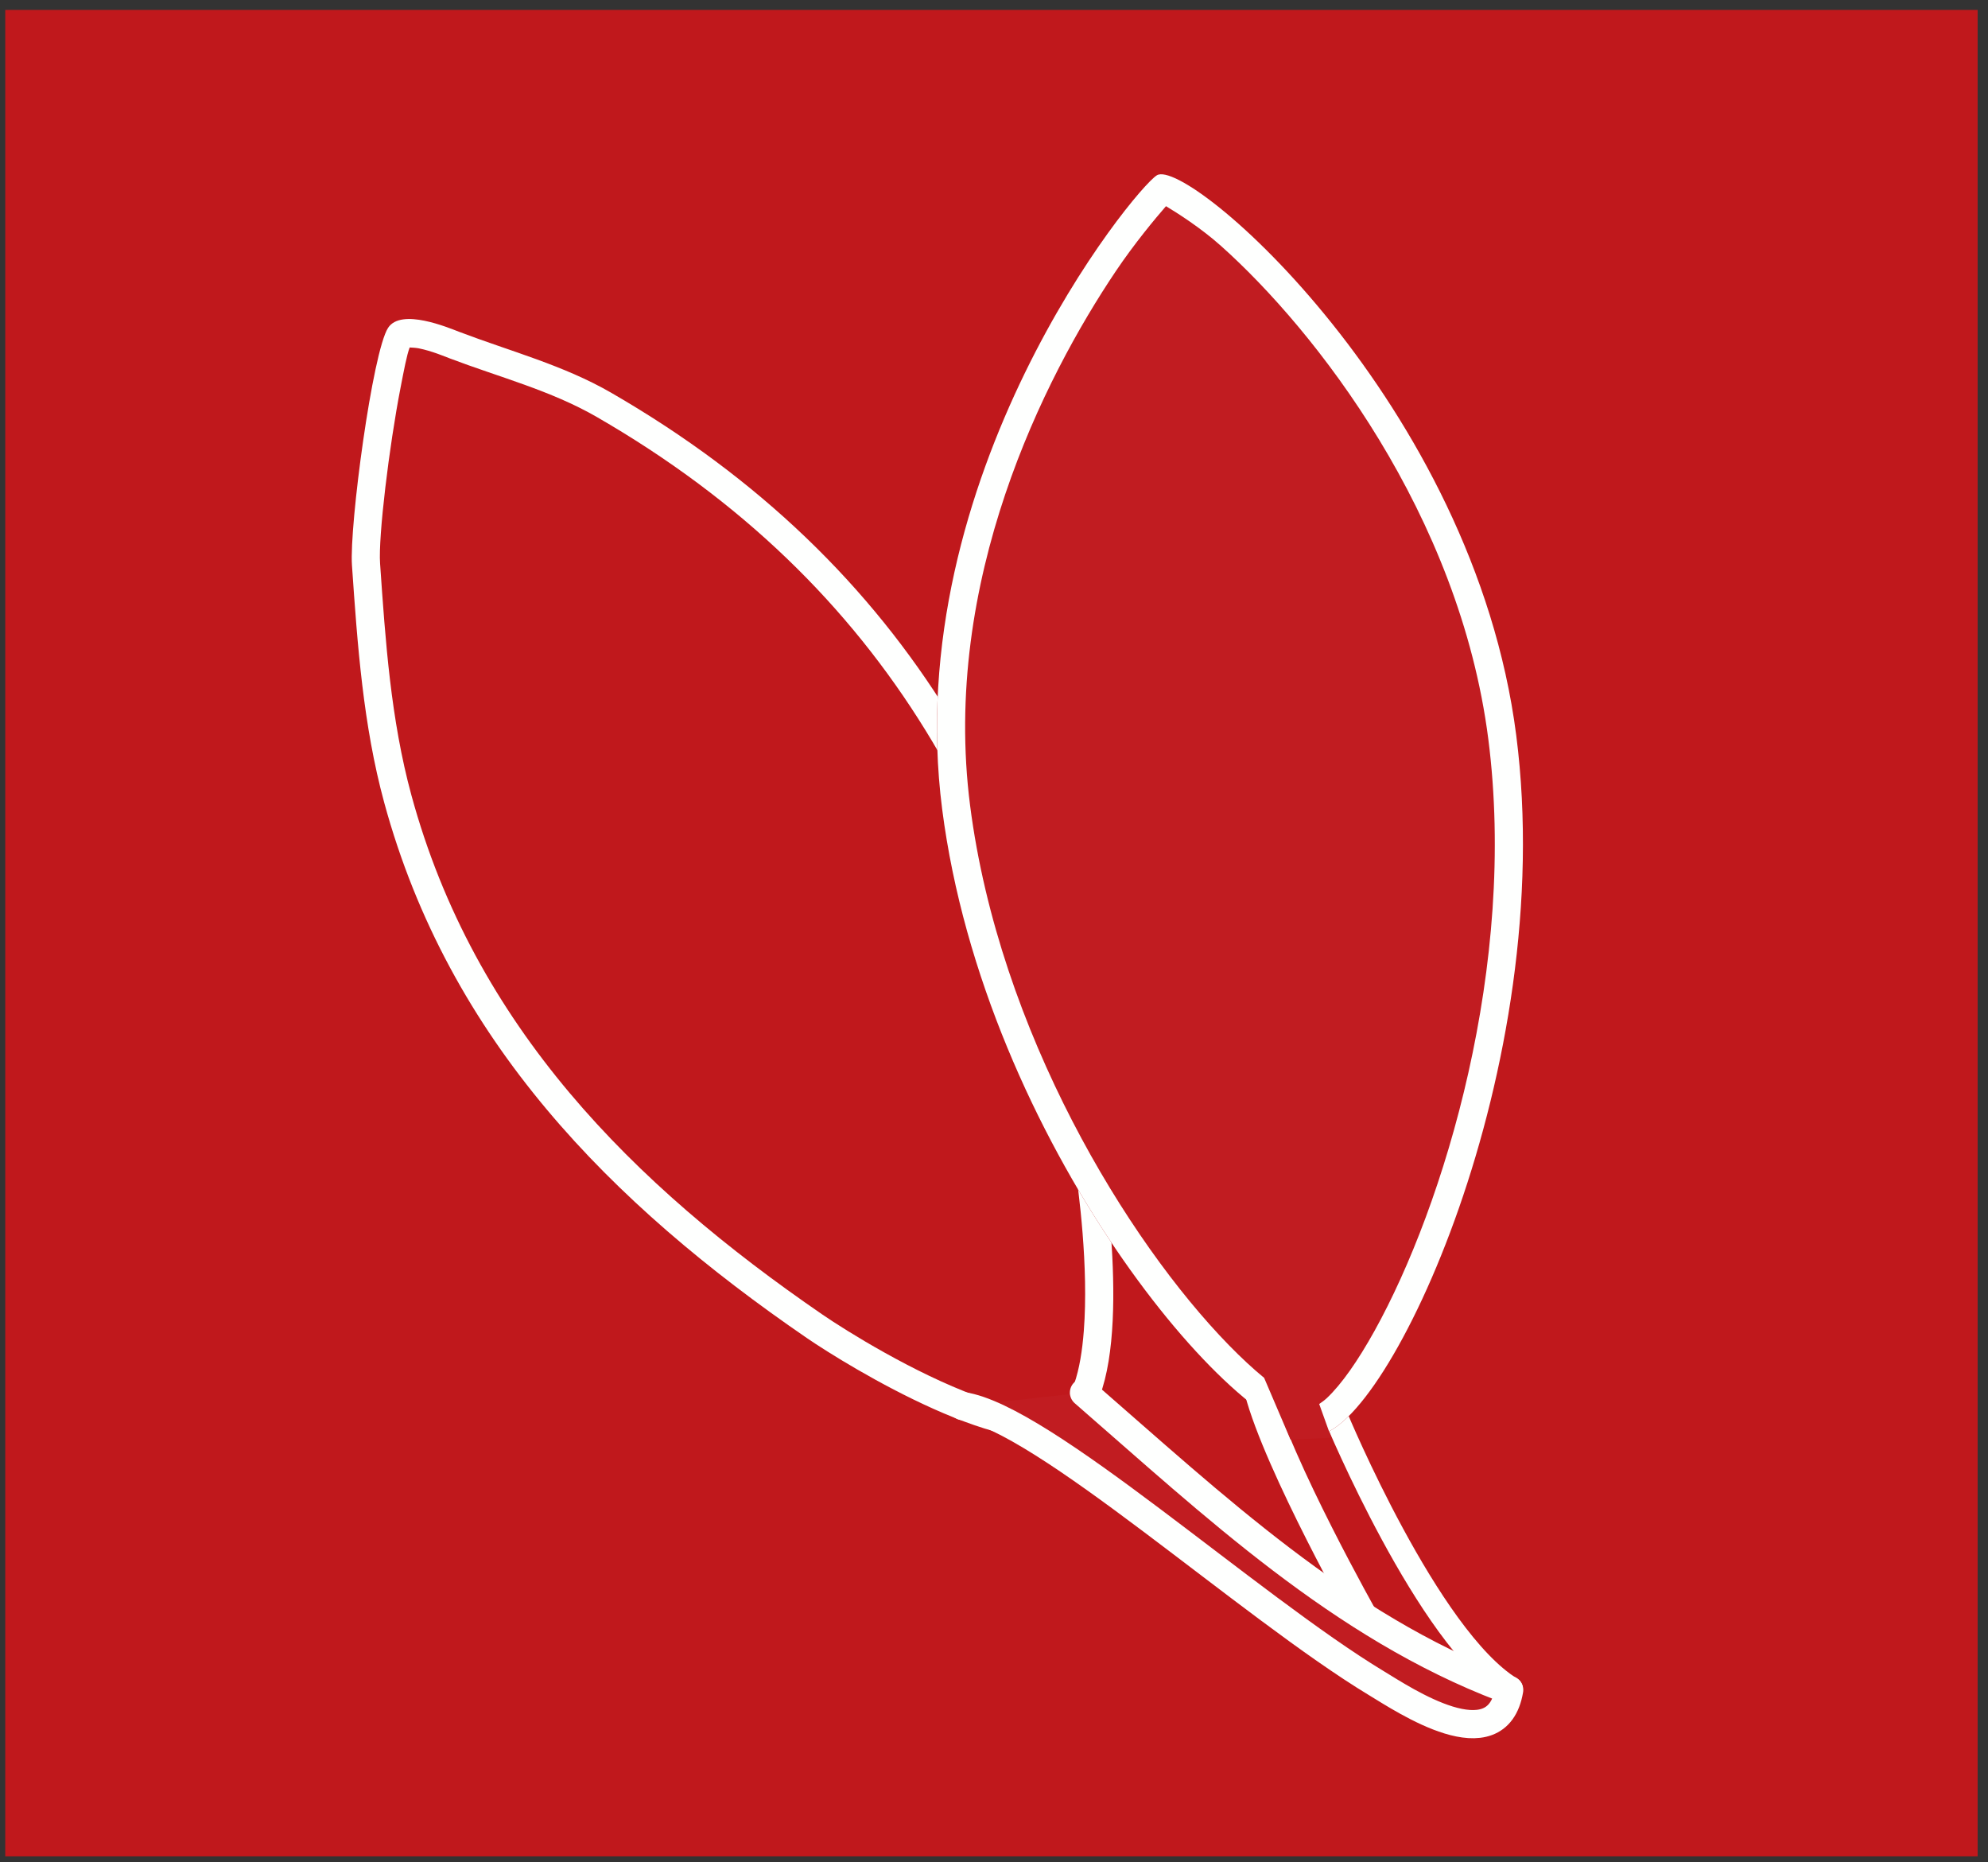
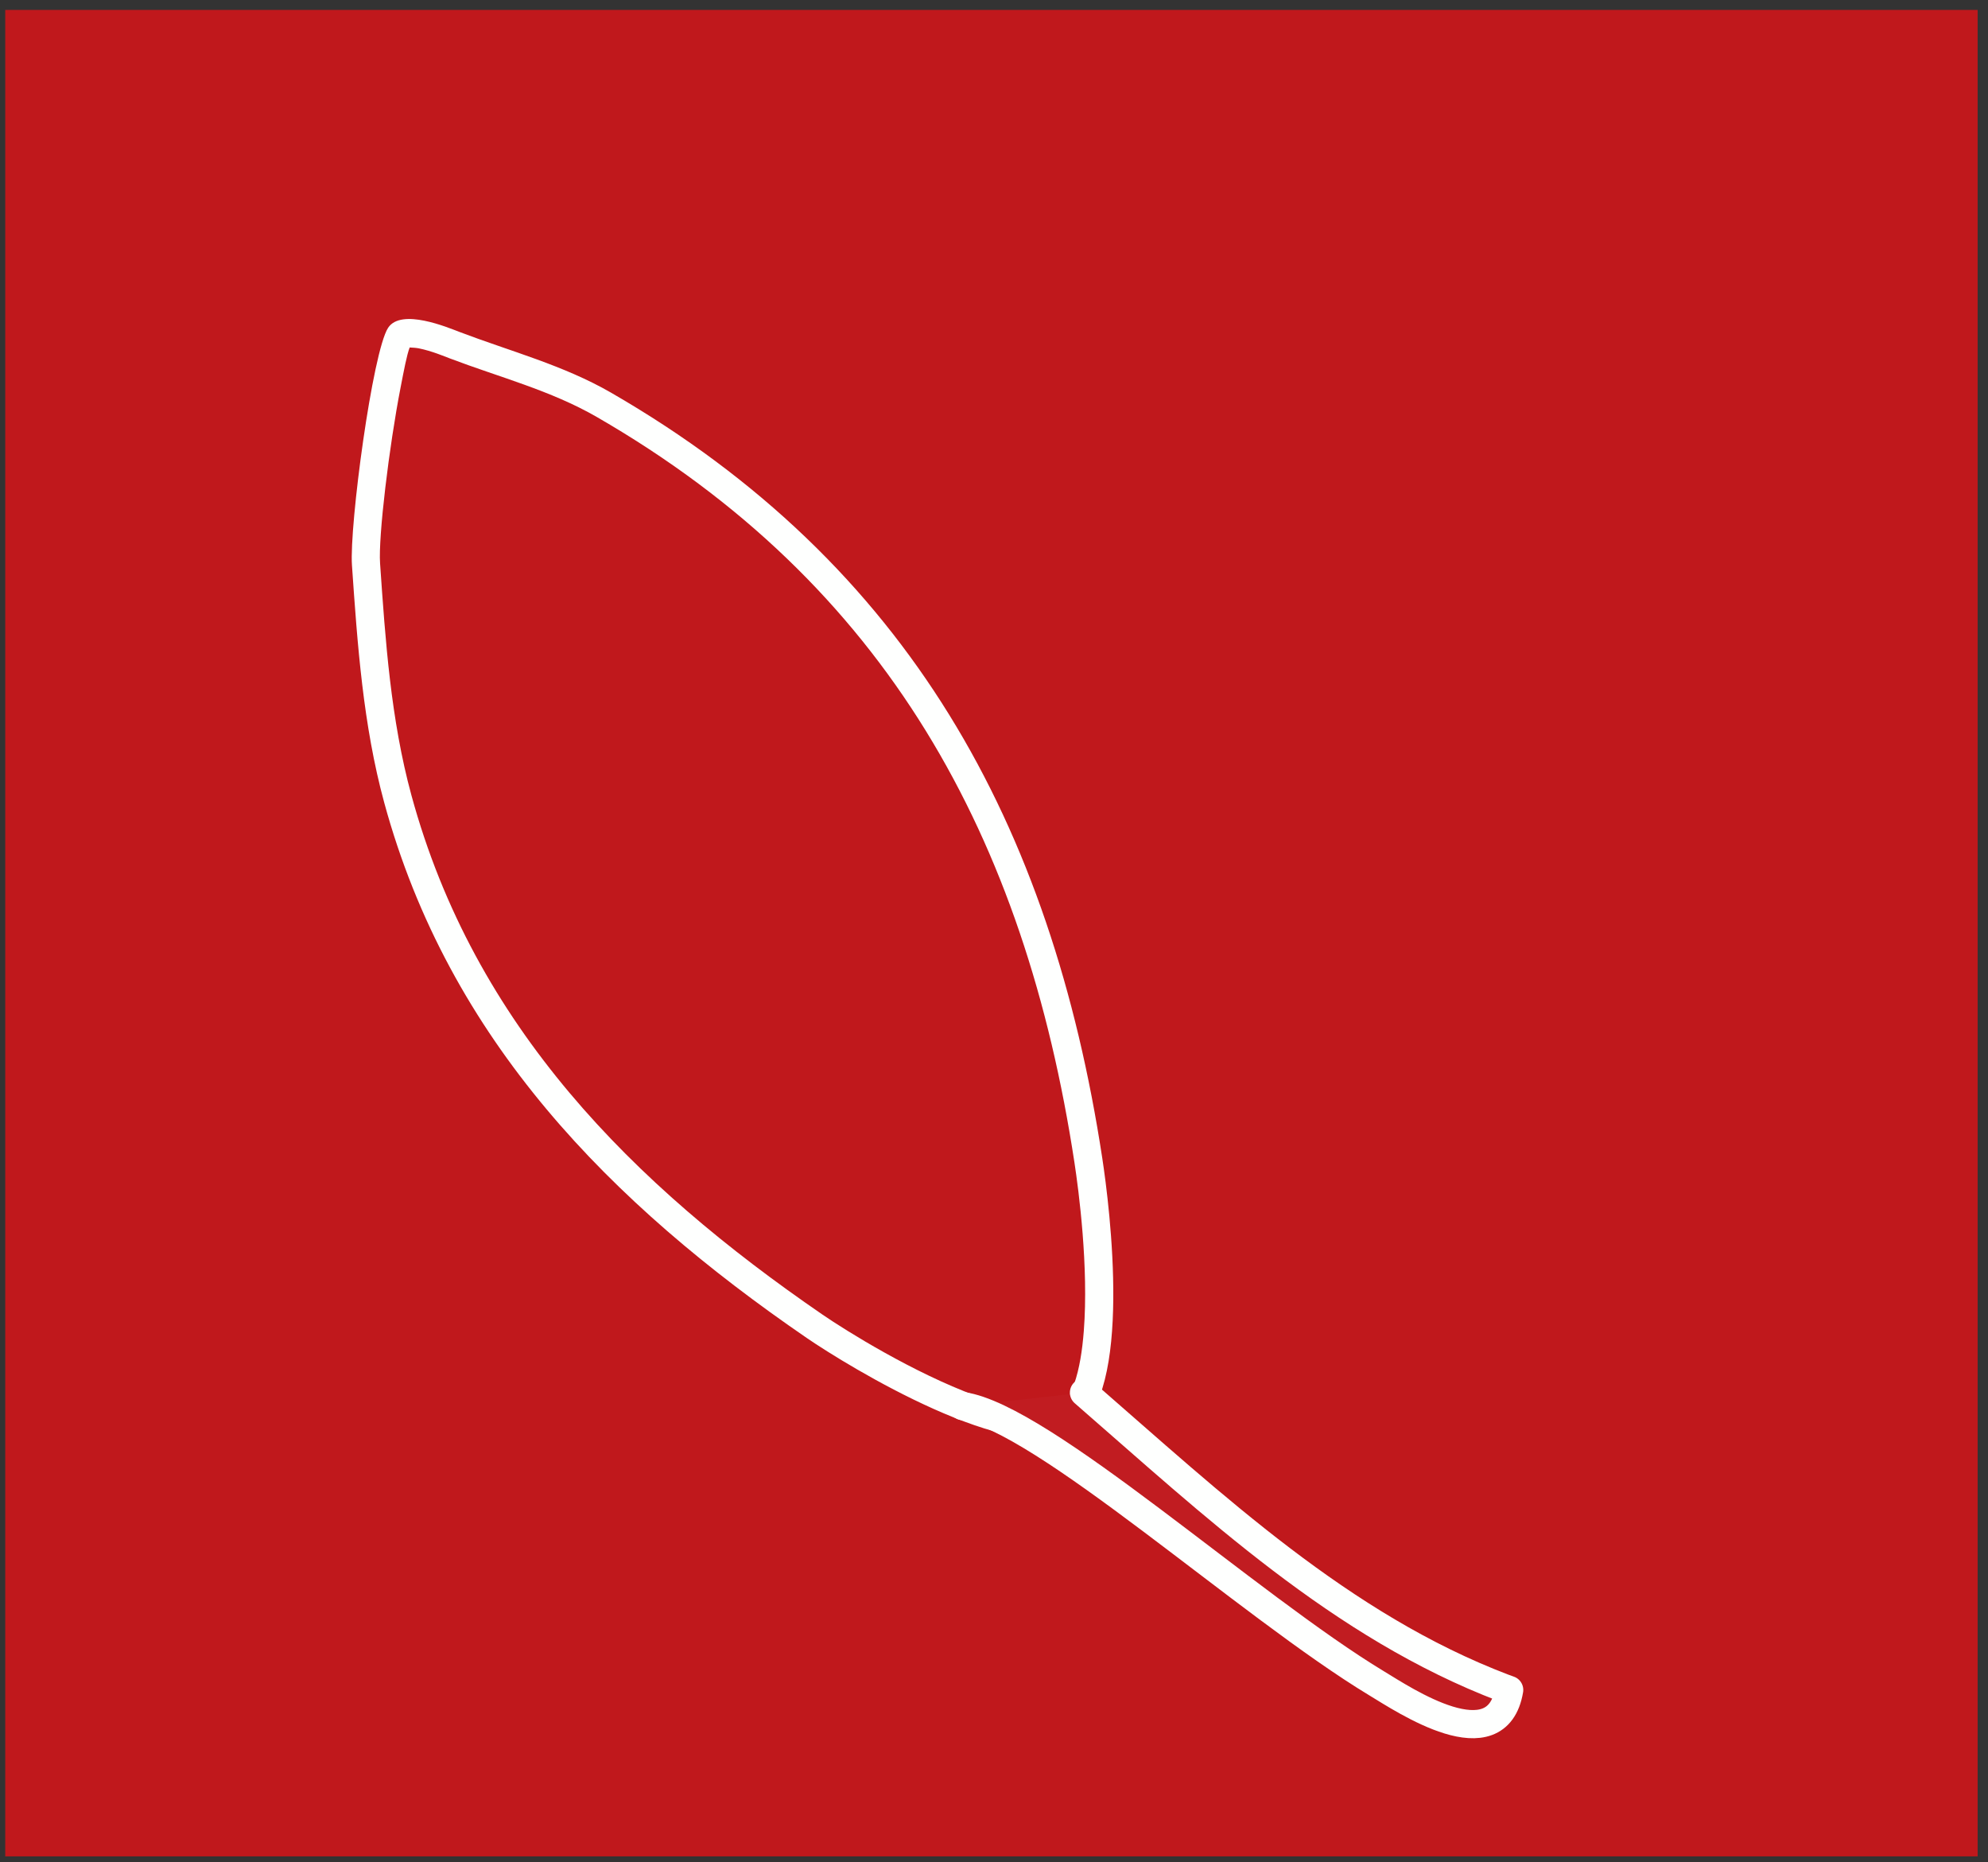
<svg xmlns="http://www.w3.org/2000/svg" width="100%" height="100%" viewBox="0 0 441 413" version="1.1" xml:space="preserve" style="fill-rule:evenodd;clip-rule:evenodd;stroke-linecap:round;stroke-linejoin:round;stroke-miterlimit:1.5;">
  <rect x="0" y="0" width="441" height="413" fill="#333333" stroke="none" />
  <rect id="feuilles" x="1.163" y="2.199" width="437.538" height="409.505" style="fill:none;" />
  <clipPath id="_clip1">
    <rect x="1.163" y="2.199" width="437.538" height="409.505" />
  </clipPath>
  <g clip-path="url(#_clip1)">
    <rect x="-7.151" y="1.488" width="446.019" height="424.874" style="fill:#c0181c;" />
    <g>
-       <path d="M335.159,374.526c-18.448,-11.348 -38.676,-60.029 -38.676,-60.029" style="fill:none;stroke:#fefffe;stroke-width:5.31px;" />
      <path d="M222.14,314.27l18.694,-1.553" style="fill:none;stroke:#fefffe;stroke-width:6.24px;" />
      <path d="M86.1,72.693c-3.454,5.243 -8.63,43.9 -8.025,52.671c1.214,17.594 2.473,35.436 7.149,52.612c14.35,52.708 50.371,89.008 93.695,118.727c9.208,6.317 46.087,28.844 59.498,20.565c12.986,-8.017 7.759,-49.552 6.106,-60.385c-11.292,-74.04 -42.969,-131.722 -109.018,-169.823c-10.524,-6.07 -22.304,-9.154 -33.551,-13.433c-2.561,-0.975 -12.938,-5.362 -15.854,-0.934Zm4.775,4.37c0.595,0.023 1.46,0.078 2.042,0.196c2.871,0.582 5.693,1.783 6.814,2.209c10.938,4.161 22.417,7.102 32.651,13.006c64.277,37.079 94.973,93.297 105.963,165.352c0.955,6.261 3.175,23.168 2.076,37.361c-0.335,4.326 -0.967,8.384 -2.125,11.706c-0.774,2.22 -1.633,4.113 -3.162,5.057c-1.664,1.027 -3.948,1.017 -6.523,0.749c-3.692,-0.385 -7.847,-1.565 -12.118,-3.139c-13.846,-5.101 -28.728,-14.367 -34.039,-18.011c-42.091,-28.873 -77.257,-64.006 -91.2,-115.215c-4.568,-16.779 -5.758,-34.213 -6.944,-51.401c-0.407,-5.895 1.991,-25.844 4.554,-39.015c0.755,-3.884 1.358,-7.114 2.011,-8.855Z" style="fill:#fefffe;" />
-       <path d="M256.627,38.88c6.836,-4.218 70.271,50.561 79.723,124.214c9.452,73.652 -28.636,154.141 -44.124,155.134c-17.955,1.15 -73.775,-65.138 -83.227,-138.79c-9.453,-73.653 42.51,-137.4 47.628,-140.558Z" style="fill:#c11c21;" />
-       <path d="M256.627,38.88c6.836,-4.218 70.271,50.561 79.723,124.214c9.452,73.652 -28.636,154.141 -44.124,155.134c-17.955,1.15 -73.775,-65.138 -83.227,-138.79c-9.453,-73.653 42.51,-137.4 47.628,-140.558Zm2.025,6.847c2.491,1.491 7.721,4.807 12.258,8.862c20.858,18.644 52.849,59.493 59.241,109.3c6.429,50.095 -9.777,103.445 -25.241,131.277c-3.706,6.67 -7.305,11.81 -10.548,14.879c-0.934,0.883 -2.439,1.804 -2.679,1.949c-1.224,0.021 -2.669,-0.689 -4.405,-1.641c-4.239,-2.326 -9.258,-6.478 -14.688,-12.042c-22.493,-23.045 -50.968,-69.608 -57.392,-119.669c-6.388,-49.774 16.417,-94.825 32.286,-118.444c4.192,-6.239 8.851,-11.806 11.168,-14.471Z" style="fill:#fefffe;" />
-       <path d="M279.159,308.418c4.276,16.459 23.765,50.984 23.765,50.984" style="fill:none;stroke:#fefffe;stroke-width:6.25px;stroke-linejoin:miter;" />
      <path d="M213.58,311.851c17.658,2.566 63.356,44.307 91.833,61.496c6.071,3.665 26.66,17.496 29.373,1.448l-1.219,-0.441c-36.069,-13.716 -64.36,-40.518 -93.107,-65.508" style="fill:#c11c21;stroke:#fefffe;stroke-width:6.25px;stroke-linejoin:miter;" />
-       <path d="M291.51,308.236l3.817,10.628l-9.053,0.398l-6.042,-14.131l11.278,3.105Z" style="fill:#c11c21;" />
    </g>
  </g>
</svg>